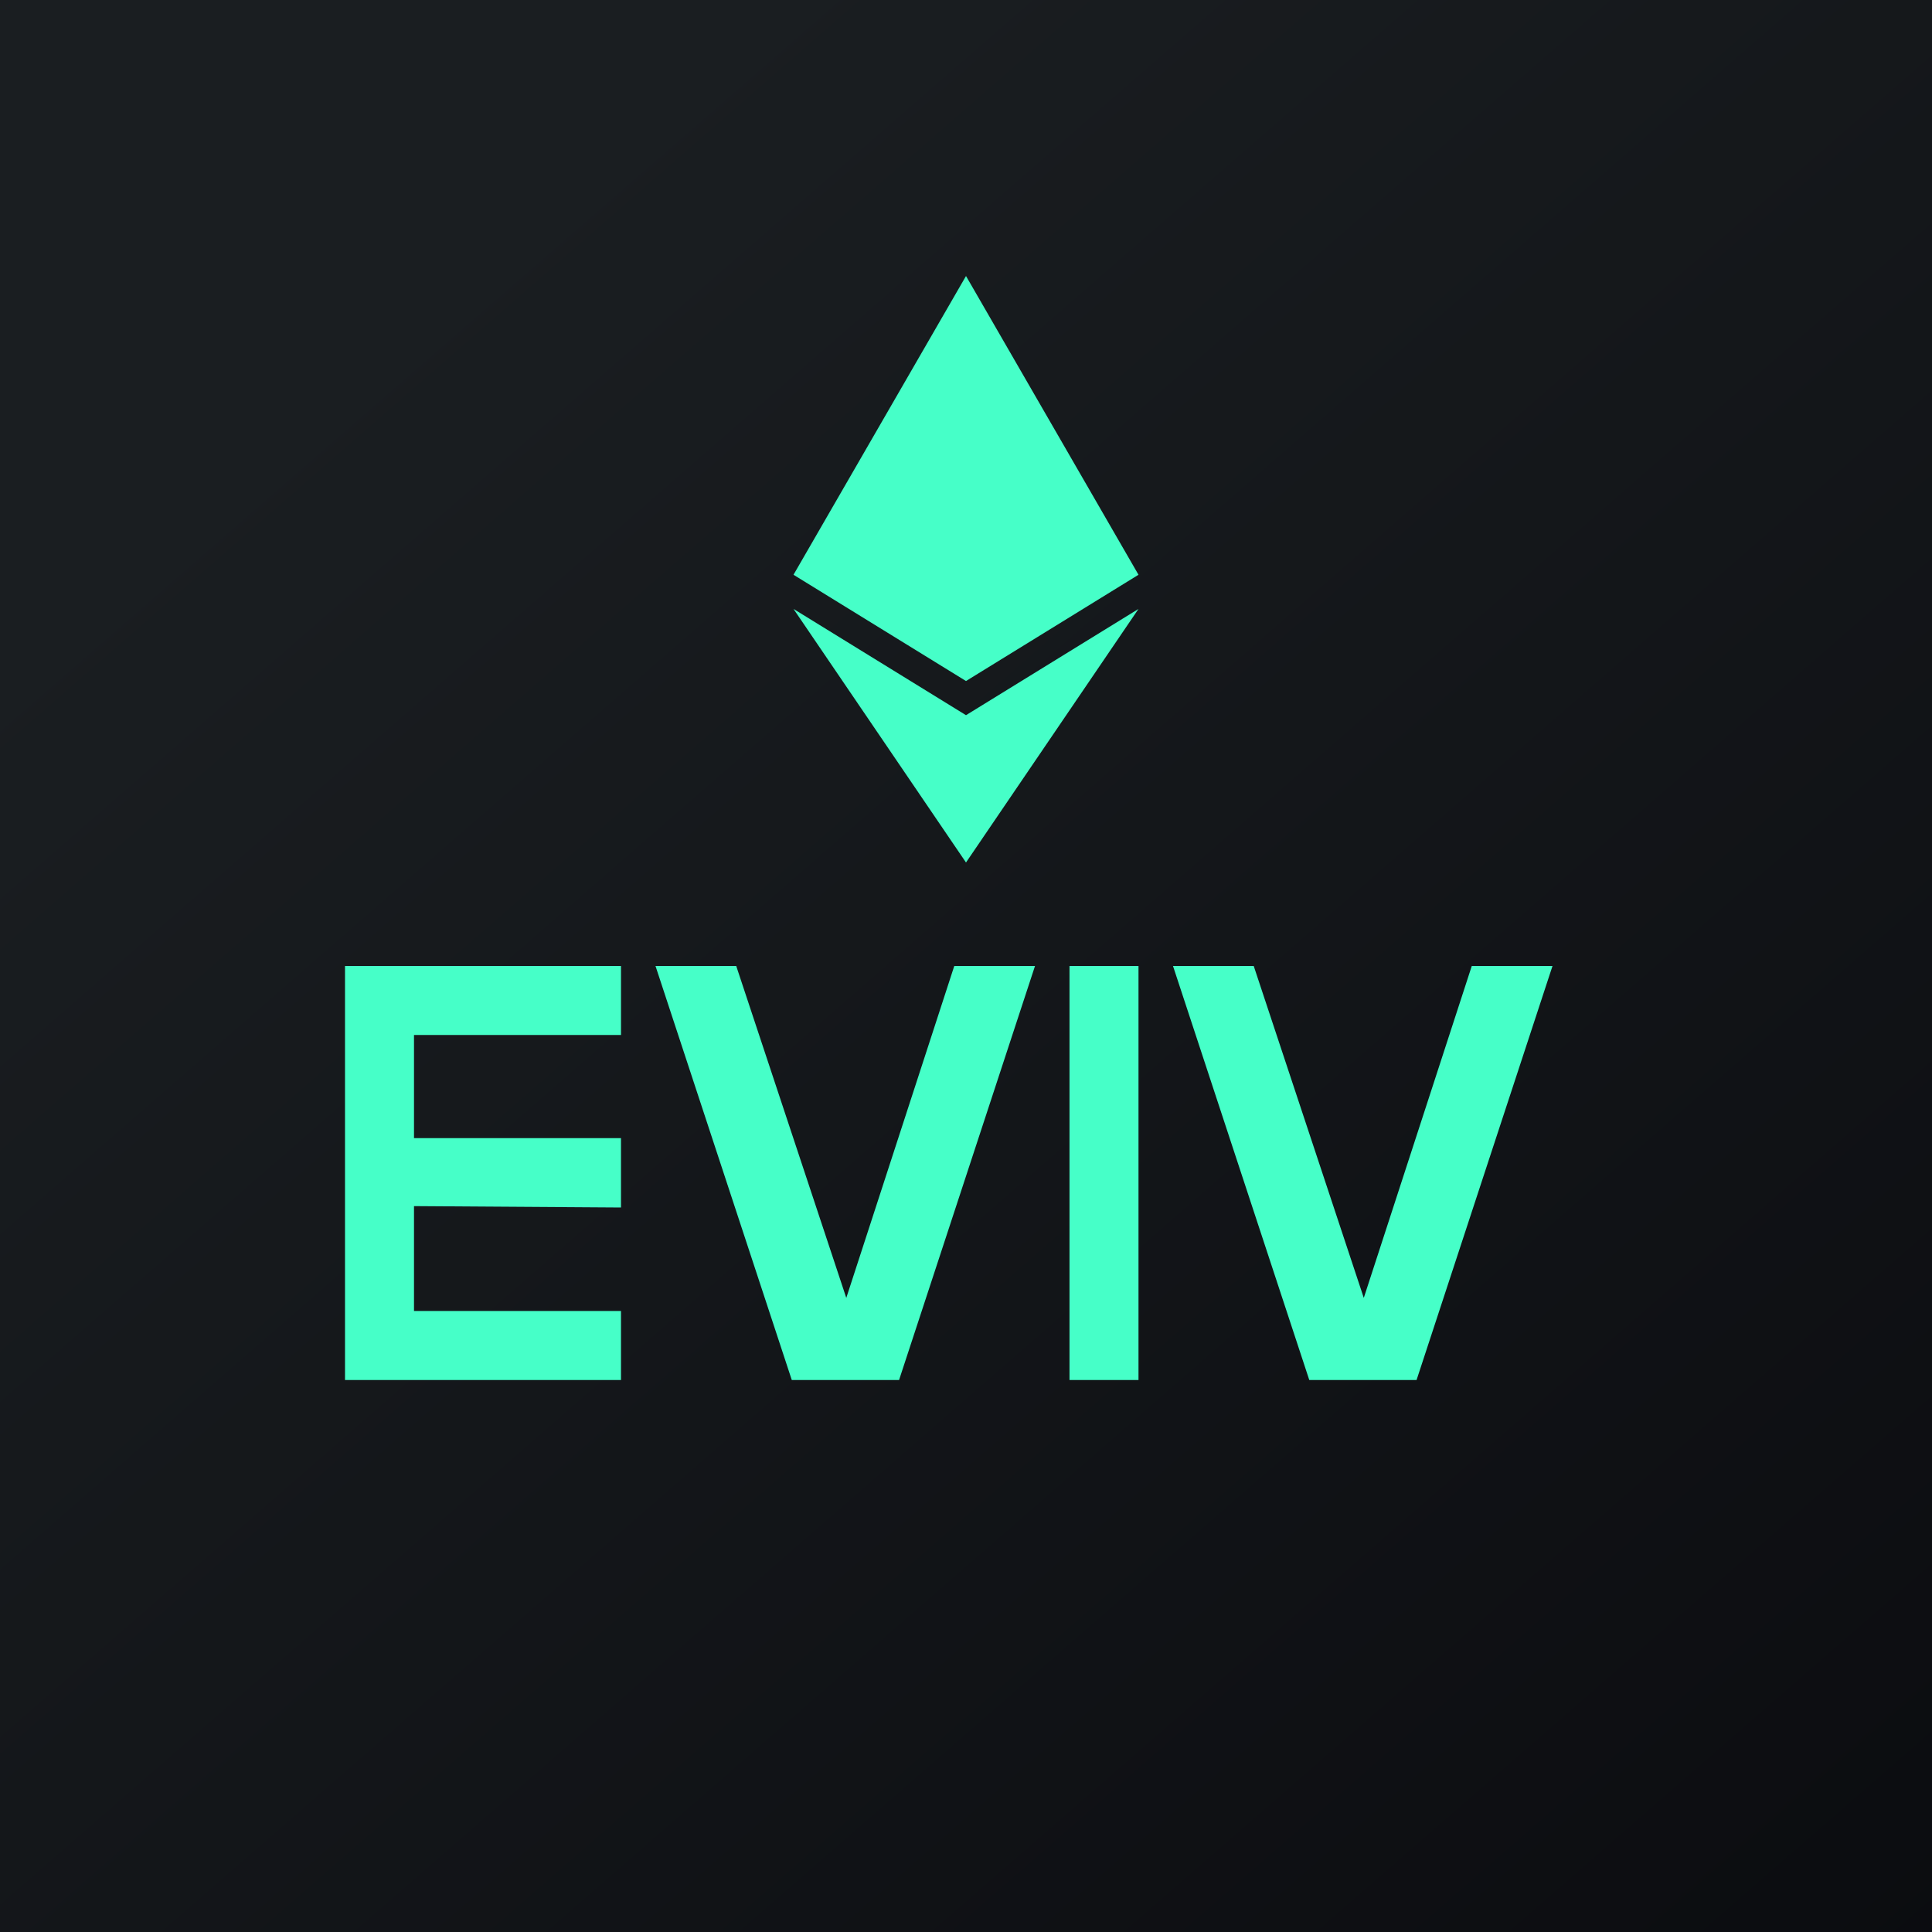
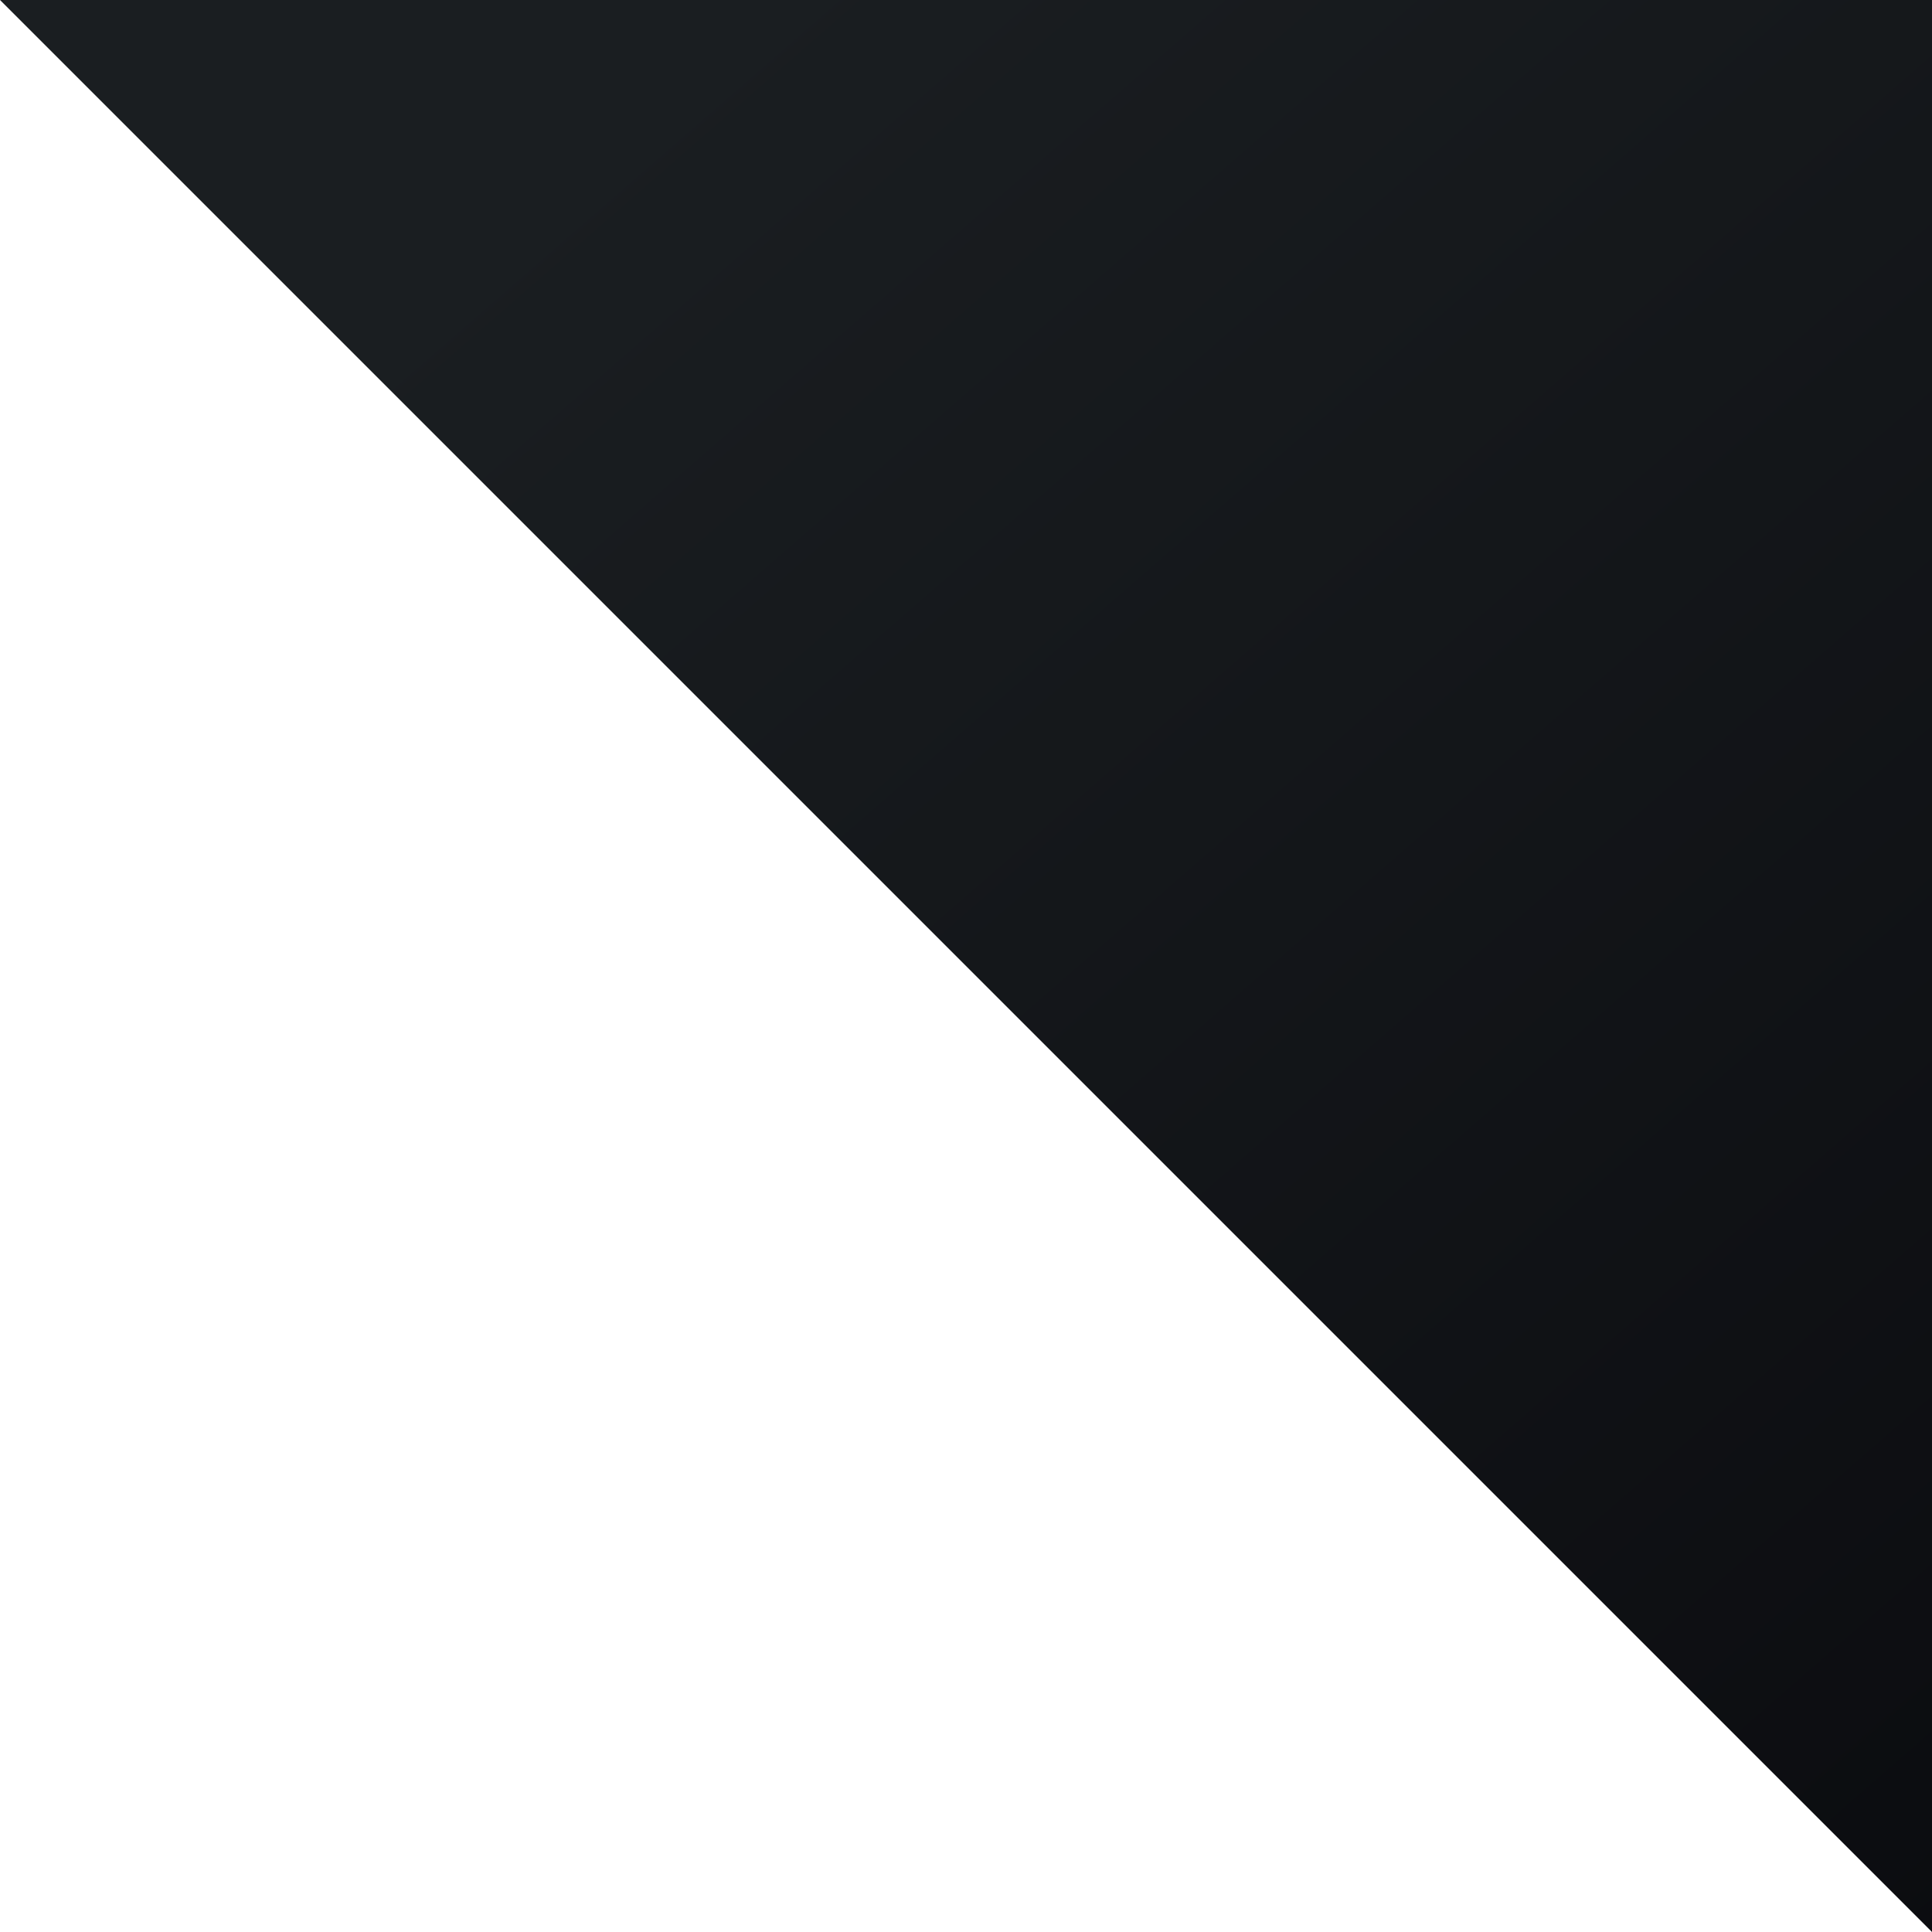
<svg xmlns="http://www.w3.org/2000/svg" width="56" height="56" viewBox="0 0 56 56">
-   <path fill="url(#a)" d="M0 0h56v56H0z" />
-   <path d="M23 16.66 28 8v6.28l-5 2.38Zm5-2.38-5 2.38 5 3.08 5-3.08L28 8v6.28Zm0 6.45V25l-5-7.35 5 3.08Zm0 0 5-3.08L28 25v-4.27ZM10 40V28h8v2h-6v2.99h6V35l-6-.04V38h6v2h-8Zm23-12v12h-2V28h2Zm-8.47 9.62L21.34 28H19l3.95 12h3.11L30 28h-2.34l-3.13 9.62ZM36.34 28l3.19 9.62L42.66 28H45l-3.94 12h-3.11L34 28h2.34Z" fill="#46FFC8" />
+   <path fill="url(#a)" d="M0 0h56v56z" />
  <defs>
    <linearGradient id="a" x1="10.42" y1="9.71" x2="68.15" y2="76.02" gradientUnits="userSpaceOnUse">
      <stop stop-color="#1A1E21" />
      <stop offset="1" stop-color="#06060A" />
    </linearGradient>
  </defs>
</svg>